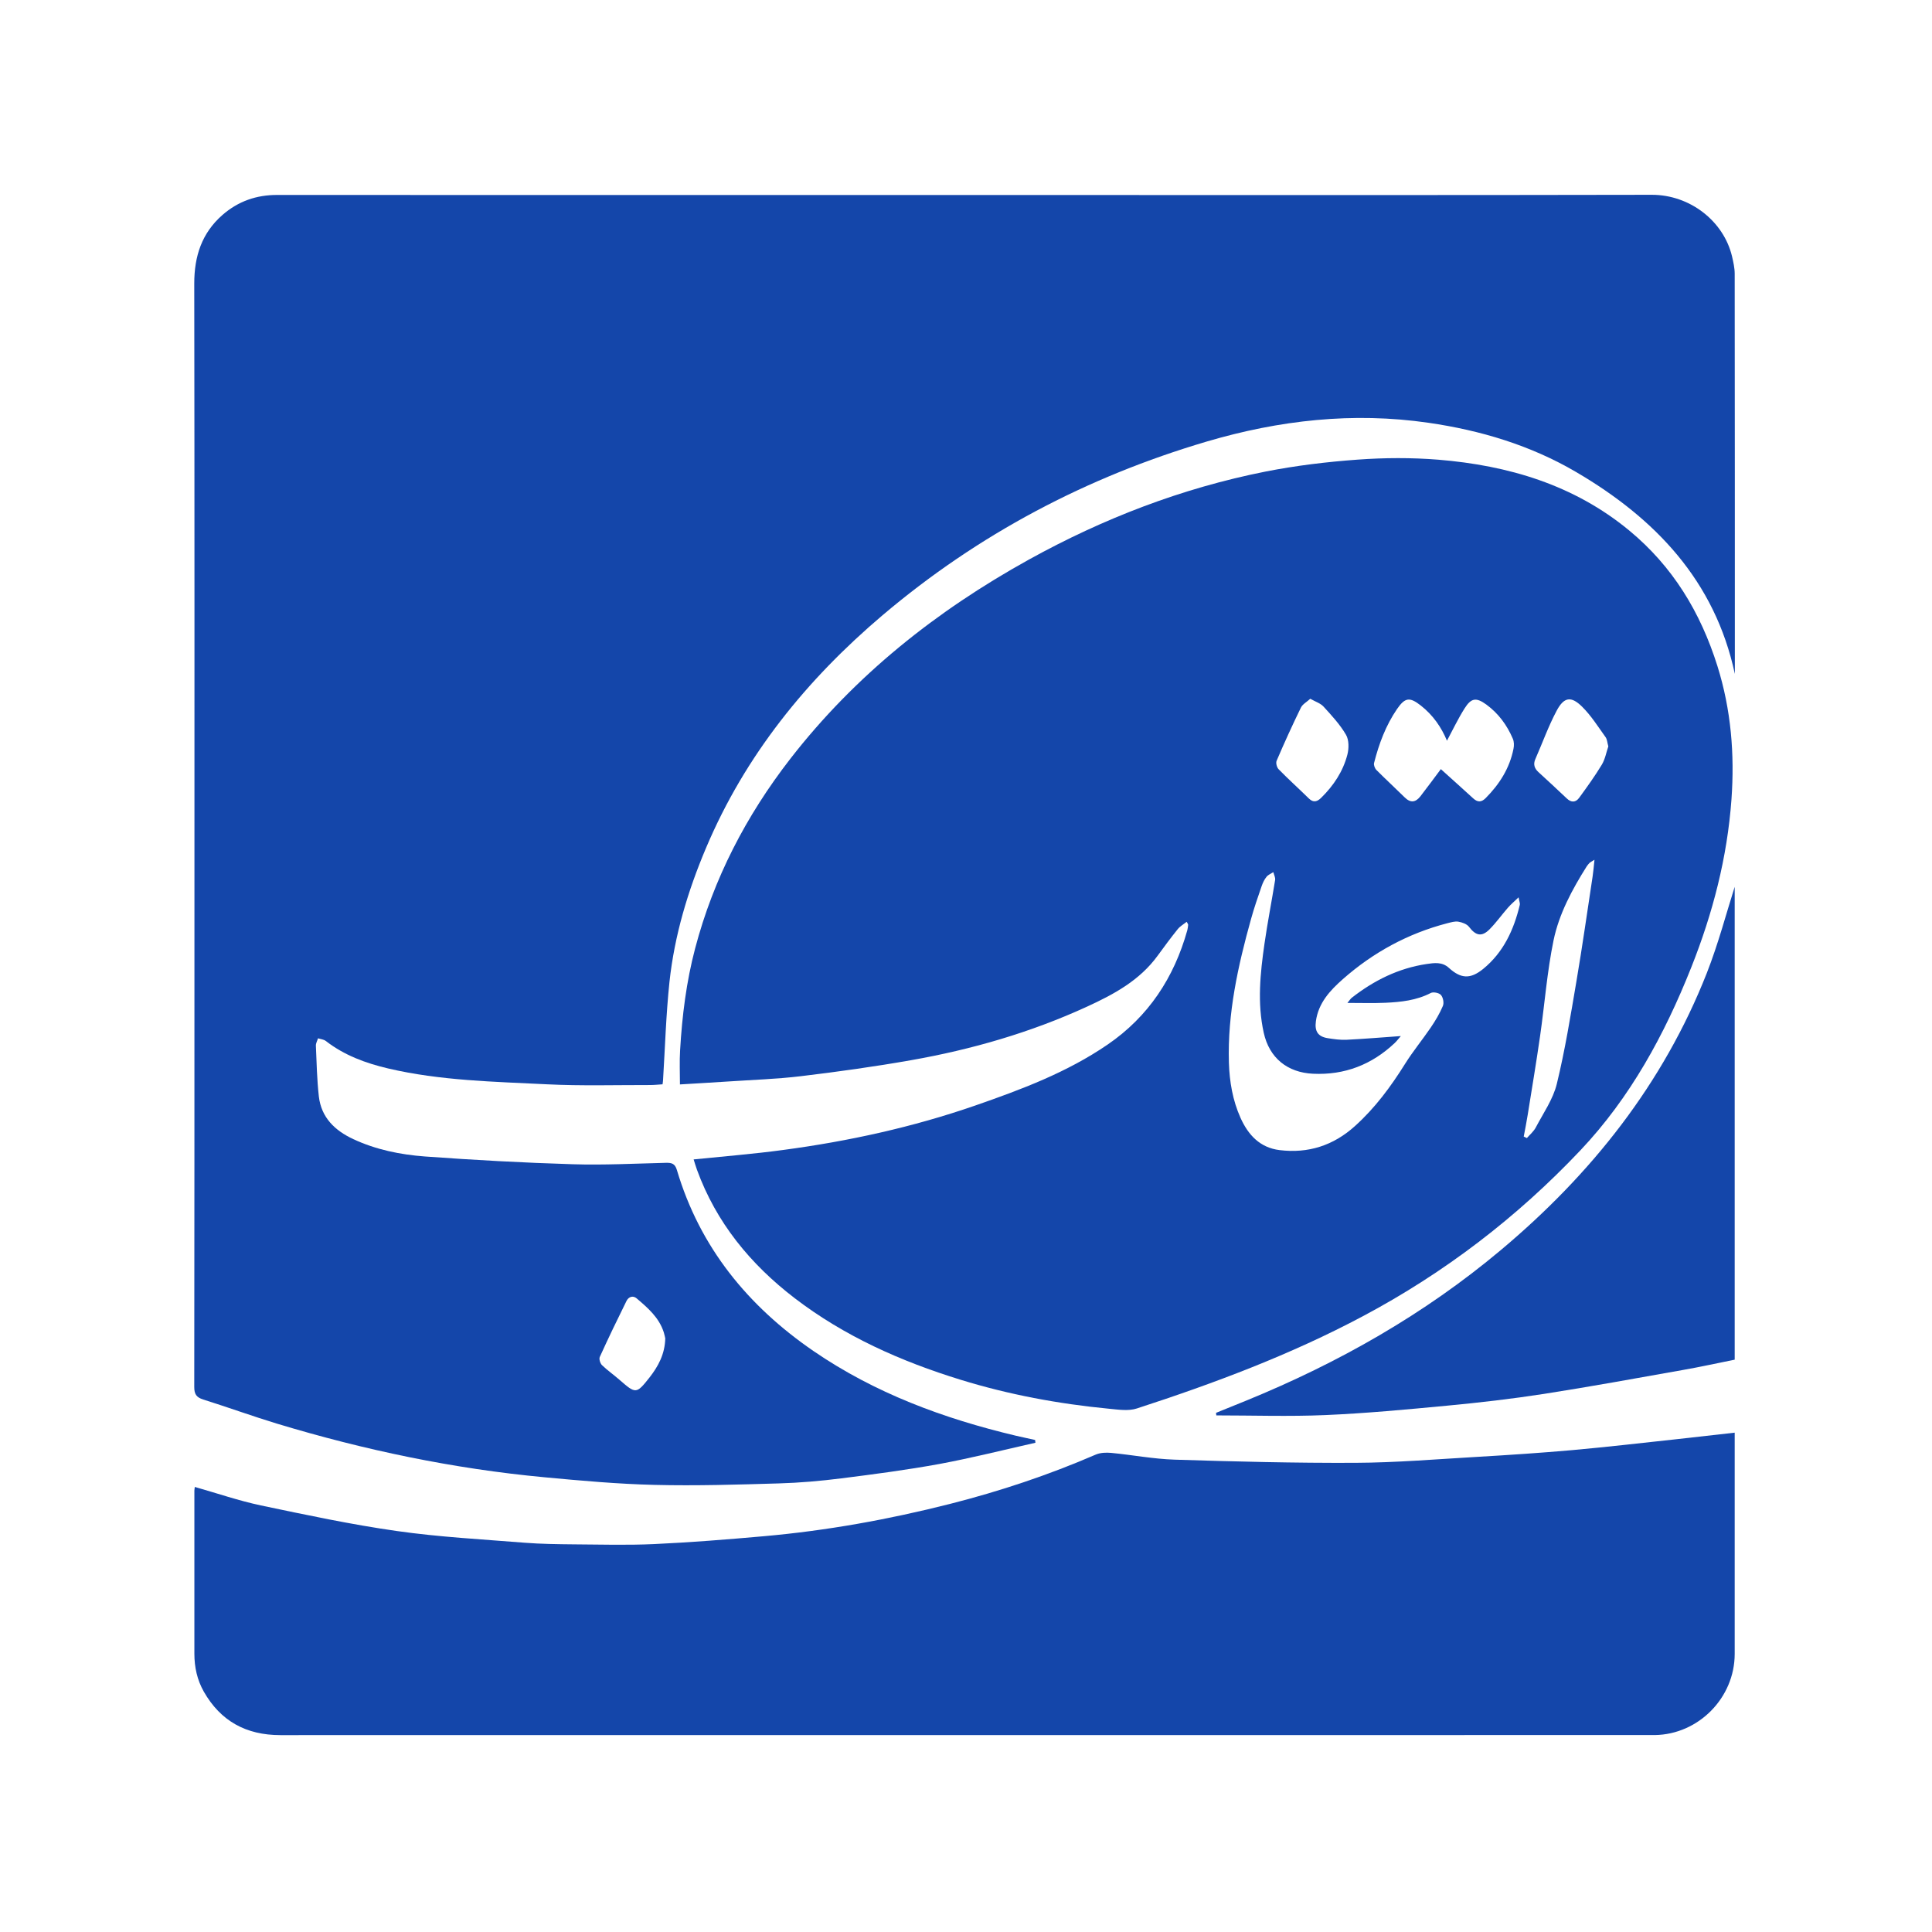
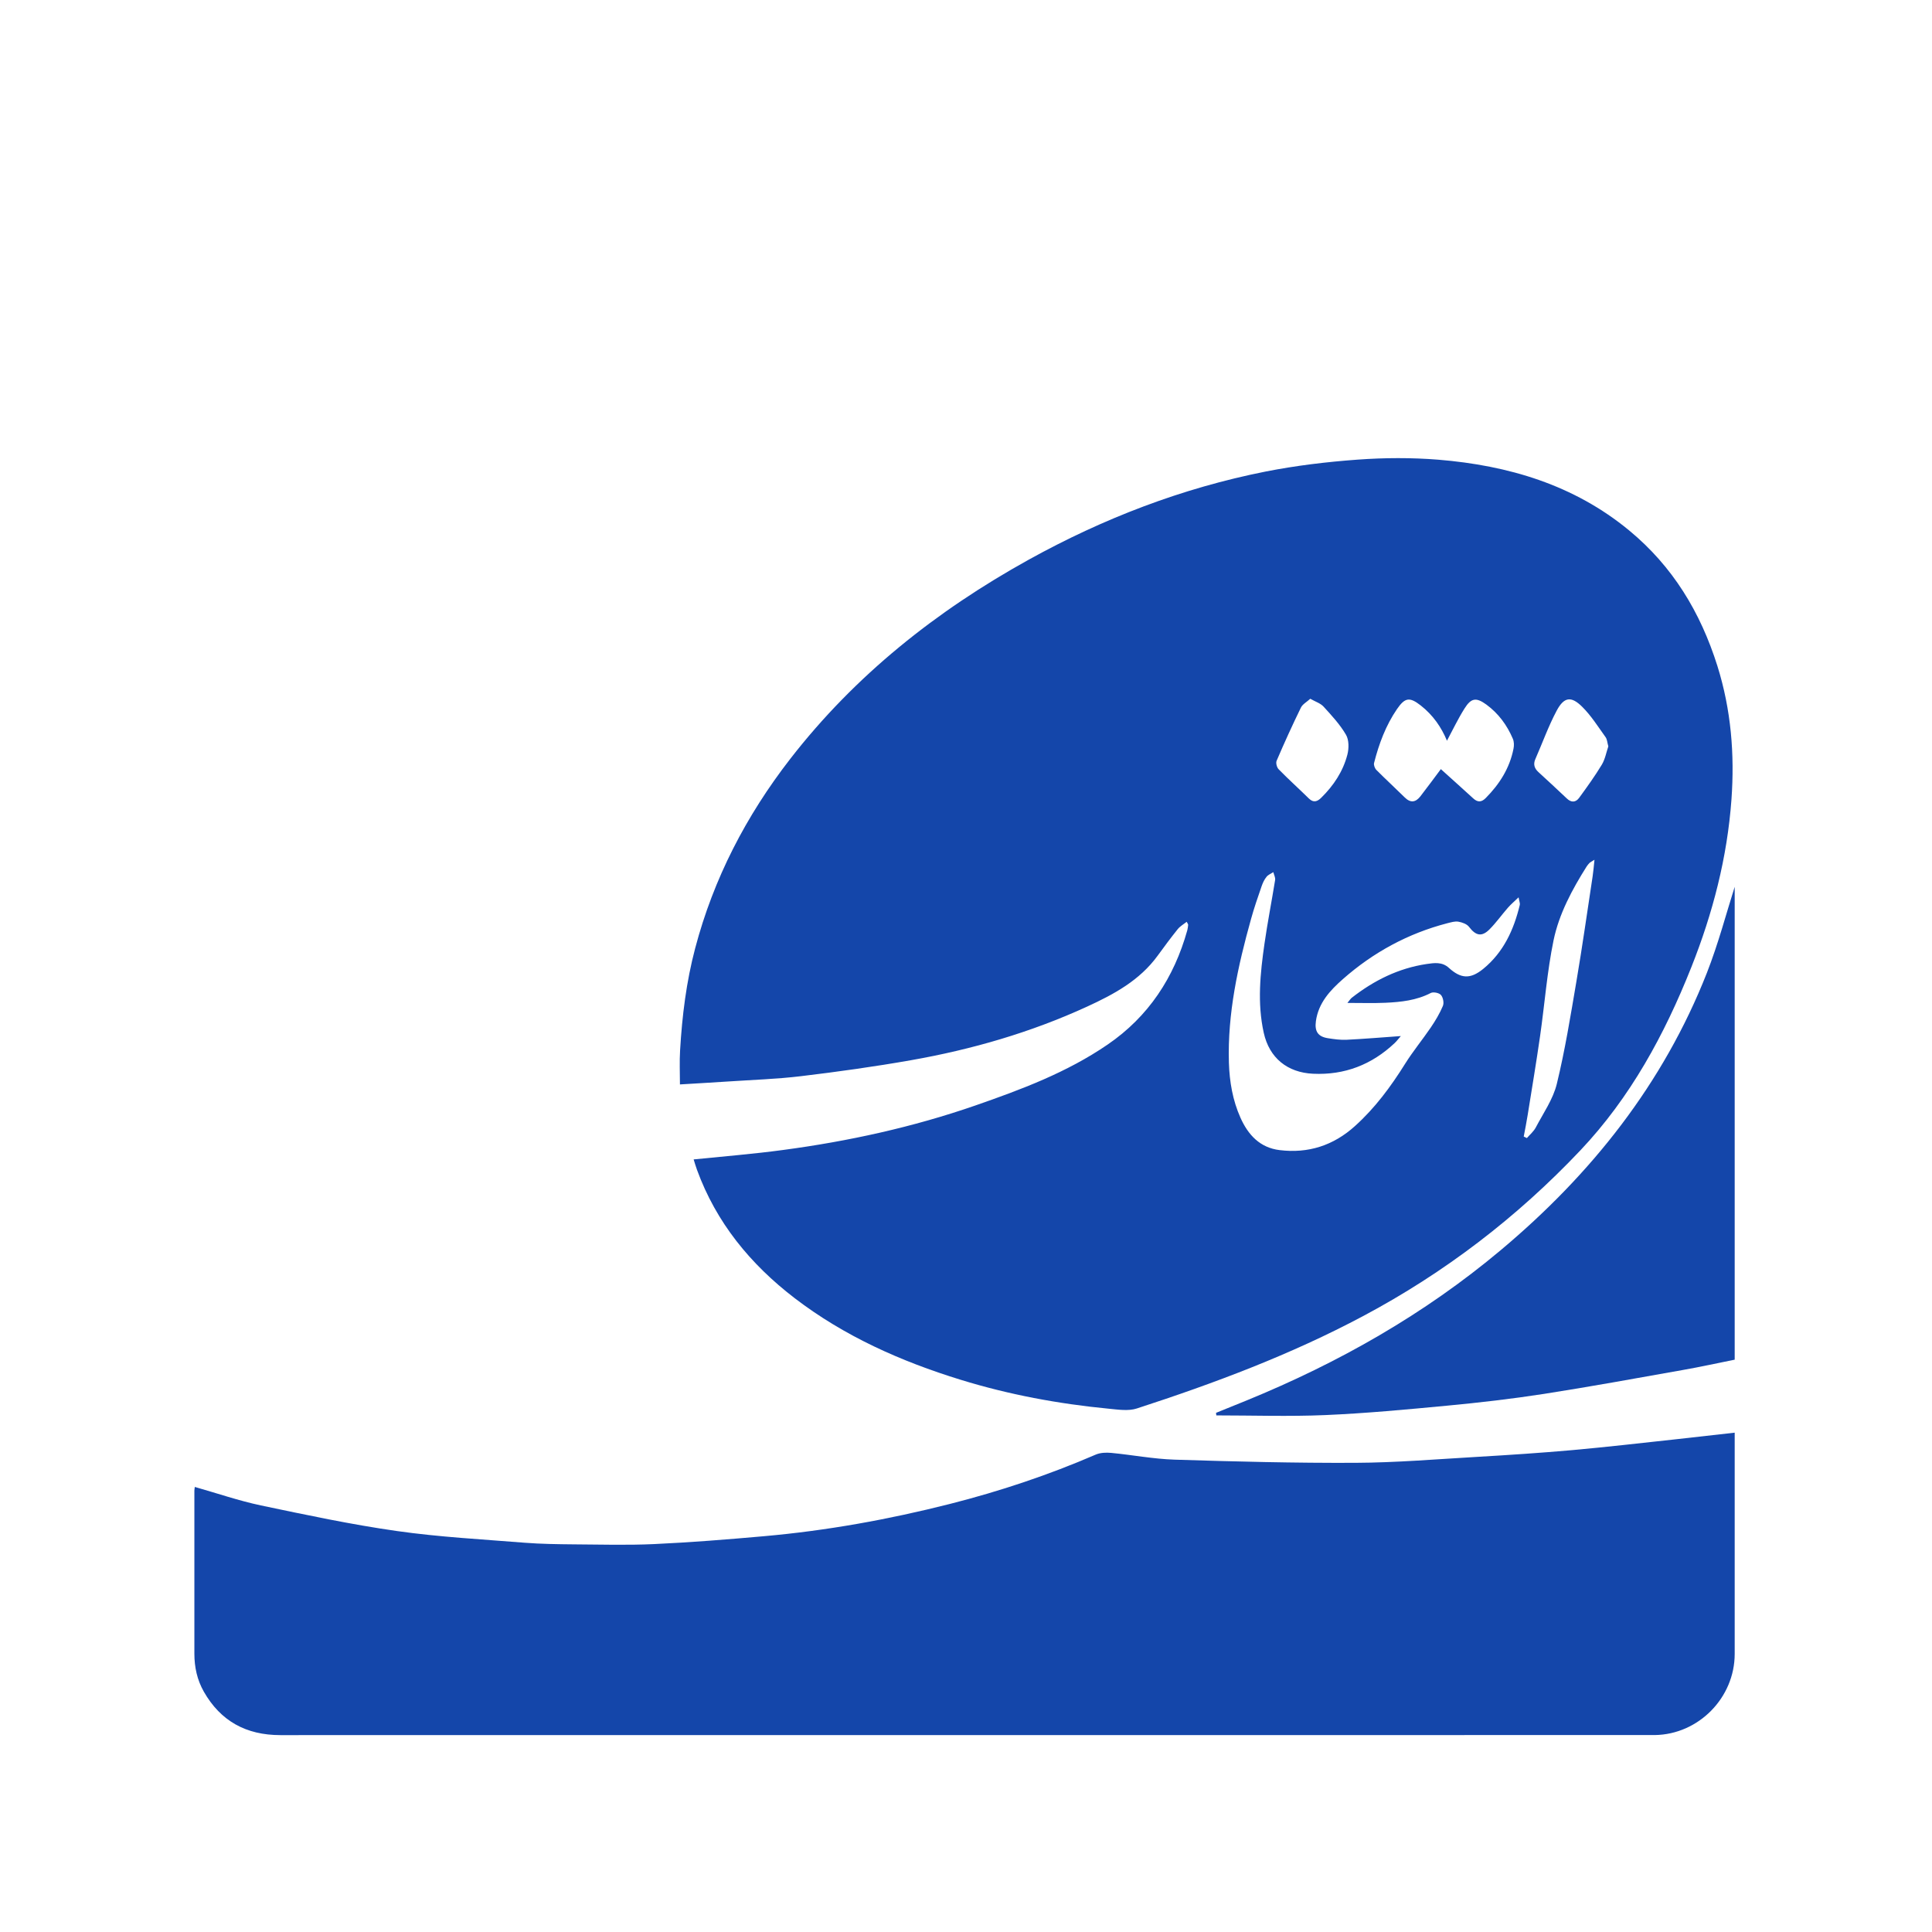
<svg xmlns="http://www.w3.org/2000/svg" width="64" height="64" viewBox="0 0 64 64" fill="none">
  <g style="mix-blend-mode:luminosity">
-     <path d="M34.3 47.793C33.242 48.031 32.189 48.297 31.125 48.495C30.049 48.692 28.96 48.835 27.875 48.972C27.185 49.059 26.491 49.12 25.794 49.14C24.427 49.18 23.055 49.223 21.688 49.189C20.467 49.16 19.248 49.05 18.031 48.936C15.017 48.654 12.066 48.035 9.171 47.159C8.353 46.91 7.548 46.617 6.733 46.361C6.509 46.29 6.435 46.187 6.435 45.947C6.441 40.997 6.441 36.044 6.441 31.094C6.441 23.86 6.446 16.625 6.435 9.391C6.435 8.49 6.683 7.721 7.369 7.121C7.891 6.666 8.496 6.455 9.189 6.458C17.525 6.462 25.859 6.46 34.195 6.46C41.034 6.46 47.876 6.467 54.715 6.453C55.985 6.451 57.097 7.327 57.375 8.49C57.419 8.681 57.464 8.876 57.464 9.068C57.469 13.492 57.469 17.913 57.469 22.325C56.81 19.242 54.836 17.174 52.207 15.634C50.699 14.751 49.05 14.256 47.32 14.005C44.819 13.642 42.376 13.918 39.97 14.628C35.994 15.802 32.402 17.698 29.236 20.38C26.719 22.514 24.684 25.023 23.389 28.087C22.786 29.512 22.343 30.986 22.177 32.528C22.063 33.608 22.031 34.697 21.964 35.784C21.964 35.82 21.955 35.854 21.948 35.919C21.809 35.928 21.67 35.943 21.532 35.943C20.395 35.941 19.255 35.975 18.121 35.919C16.36 35.831 14.589 35.8 12.857 35.394C12.113 35.219 11.407 34.96 10.793 34.484C10.724 34.431 10.623 34.424 10.535 34.395C10.511 34.475 10.461 34.559 10.464 34.639C10.488 35.199 10.5 35.764 10.562 36.32C10.643 37.017 11.087 37.447 11.701 37.734C12.454 38.086 13.263 38.249 14.078 38.31C15.707 38.428 17.339 38.518 18.972 38.567C19.999 38.599 21.027 38.545 22.056 38.52C22.244 38.516 22.358 38.538 22.423 38.758C23.183 41.319 24.774 43.262 26.948 44.755C28.985 46.151 31.257 46.991 33.644 47.558C33.859 47.609 34.074 47.652 34.289 47.701L34.3 47.793ZM22.036 44.327C22.027 44.291 22.013 44.212 21.989 44.136C21.832 43.645 21.46 43.325 21.088 43.009C20.967 42.906 20.821 42.957 20.752 43.099C20.449 43.712 20.151 44.327 19.869 44.95C19.837 45.017 19.882 45.165 19.943 45.223C20.12 45.395 20.328 45.539 20.514 45.702C21.059 46.175 21.074 46.191 21.516 45.631C21.8 45.268 22.027 44.86 22.038 44.329L22.036 44.327Z" fill="#1446AA" />
    <path d="M22.97 38.408C23.976 38.305 24.965 38.227 25.944 38.094C28.108 37.805 30.237 37.339 32.306 36.622C33.834 36.091 35.344 35.526 36.691 34.603C38.047 33.675 38.892 32.385 39.331 30.816C39.347 30.756 39.353 30.695 39.36 30.632C39.36 30.619 39.344 30.601 39.311 30.536C39.205 30.619 39.091 30.684 39.015 30.778C38.786 31.063 38.567 31.358 38.352 31.654C37.755 32.477 36.902 32.936 36.01 33.346C34.145 34.202 32.189 34.767 30.177 35.121C28.967 35.334 27.75 35.504 26.531 35.65C25.735 35.746 24.931 35.771 24.129 35.825C23.604 35.86 23.08 35.889 22.524 35.923C22.524 35.538 22.506 35.163 22.529 34.791C22.596 33.651 22.735 32.521 23.028 31.414C23.638 29.102 24.716 27.024 26.177 25.14C28.328 22.368 31.017 20.237 34.069 18.545C36.541 17.176 39.154 16.17 41.928 15.62C42.93 15.423 43.952 15.3 44.971 15.226C45.859 15.161 46.76 15.157 47.647 15.228C49.964 15.419 52.133 16.058 53.966 17.57C55.409 18.76 56.33 20.279 56.891 22.061C57.346 23.513 57.464 24.985 57.357 26.48C57.218 28.403 56.738 30.254 56.026 32.044C55.14 34.272 54.009 36.355 52.353 38.106C50.255 40.324 47.853 42.162 45.153 43.598C42.76 44.873 40.232 45.821 37.661 46.657C37.381 46.749 37.041 46.695 36.734 46.666C35.064 46.505 33.422 46.2 31.817 45.705C29.841 45.095 27.972 44.266 26.32 43C24.857 41.877 23.725 40.499 23.087 38.747C23.044 38.632 23.013 38.514 22.977 38.404L22.97 38.408ZM46.403 34.323C46.325 34.41 46.269 34.489 46.199 34.554C45.44 35.269 44.543 35.618 43.495 35.569C42.645 35.529 42.047 35.045 41.863 34.211C41.644 33.225 41.747 32.239 41.888 31.258C41.989 30.554 42.127 29.855 42.24 29.151C42.253 29.07 42.202 28.979 42.181 28.891C42.105 28.94 42.011 28.976 41.955 29.046C41.883 29.135 41.832 29.243 41.794 29.353C41.67 29.713 41.543 30.077 41.442 30.444C41.007 32.002 40.66 33.575 40.709 35.206C40.729 35.833 40.834 36.45 41.092 37.026C41.346 37.595 41.738 38.02 42.39 38.099C43.338 38.215 44.171 37.947 44.884 37.303C45.549 36.705 46.072 35.997 46.544 35.242C46.804 34.827 47.118 34.446 47.394 34.041C47.548 33.814 47.692 33.575 47.797 33.324C47.84 33.225 47.806 33.044 47.734 32.961C47.674 32.889 47.481 32.851 47.398 32.893C46.923 33.14 46.41 33.194 45.895 33.218C45.493 33.236 45.09 33.223 44.635 33.223C44.709 33.133 44.738 33.086 44.776 33.055C45.511 32.479 46.327 32.073 47.259 31.934C47.508 31.898 47.772 31.856 47.996 32.062C48.395 32.425 48.709 32.441 49.133 32.096C49.805 31.547 50.148 30.8 50.345 29.976C50.358 29.924 50.329 29.864 50.305 29.725C50.157 29.868 50.047 29.96 49.953 30.068C49.747 30.303 49.565 30.561 49.346 30.782C49.086 31.045 48.888 30.998 48.664 30.704C48.593 30.61 48.438 30.554 48.312 30.532C48.196 30.511 48.066 30.554 47.945 30.583C46.643 30.921 45.489 31.549 44.483 32.436C44.059 32.81 43.674 33.225 43.591 33.826C43.544 34.164 43.658 34.341 43.99 34.392C44.191 34.424 44.398 34.453 44.602 34.444C45.186 34.415 45.771 34.366 46.403 34.321V34.323ZM47.934 24.541C47.75 24.093 47.468 23.686 47.064 23.37C46.694 23.081 46.542 23.105 46.278 23.488C45.906 24.031 45.679 24.64 45.518 25.274C45.5 25.341 45.543 25.454 45.594 25.505C45.901 25.814 46.224 26.11 46.535 26.417C46.728 26.608 46.896 26.578 47.051 26.381C47.288 26.074 47.519 25.761 47.73 25.478C48.077 25.792 48.442 26.117 48.803 26.448C48.953 26.587 49.081 26.574 49.218 26.435C49.673 25.976 50.009 25.447 50.136 24.806C50.159 24.698 50.157 24.568 50.114 24.47C49.921 24.019 49.637 23.632 49.238 23.34C48.902 23.096 48.736 23.116 48.514 23.47C48.294 23.82 48.117 24.194 47.929 24.544L47.934 24.541ZM50.479 37.651C50.513 37.666 50.547 37.684 50.58 37.7C50.681 37.584 50.806 37.48 50.876 37.346C51.125 36.873 51.447 36.414 51.571 35.907C51.844 34.787 52.028 33.644 52.221 32.508C52.418 31.352 52.581 30.189 52.758 29.03C52.783 28.866 52.796 28.701 52.819 28.481C52.722 28.541 52.689 28.555 52.664 28.577C52.626 28.616 52.59 28.656 52.561 28.701C52.079 29.467 51.645 30.271 51.463 31.152C51.248 32.194 51.169 33.265 51.017 34.323C50.892 35.195 50.746 36.062 50.607 36.931C50.569 37.173 50.52 37.413 50.475 37.653L50.479 37.651ZM53.278 24.725C53.242 24.6 53.24 24.492 53.186 24.418C52.938 24.073 52.709 23.706 52.409 23.41C52.046 23.051 51.81 23.087 51.568 23.54C51.293 24.055 51.096 24.611 50.86 25.147C50.784 25.319 50.831 25.456 50.961 25.575C51.275 25.866 51.593 26.153 51.9 26.448C52.05 26.594 52.198 26.583 52.31 26.431C52.572 26.072 52.832 25.711 53.061 25.333C53.173 25.147 53.211 24.918 53.278 24.725ZM43.407 23.145C43.291 23.253 43.152 23.325 43.096 23.437C42.813 24.017 42.544 24.607 42.289 25.203C42.258 25.277 42.298 25.427 42.361 25.487C42.683 25.817 43.028 26.126 43.358 26.451C43.512 26.603 43.642 26.552 43.77 26.424C44.178 26.023 44.489 25.554 44.633 25.001C44.687 24.795 44.689 24.512 44.588 24.34C44.389 23.999 44.111 23.699 43.842 23.405C43.741 23.296 43.575 23.244 43.405 23.148L43.407 23.145Z" fill="#1446AA" />
    <path d="M6.457 49.258C7.199 49.469 7.909 49.713 8.637 49.868C10.134 50.182 11.633 50.502 13.146 50.717C14.547 50.917 15.967 50.991 17.379 51.105C17.921 51.147 18.468 51.154 19.013 51.159C19.896 51.165 20.783 51.19 21.664 51.15C22.876 51.094 24.086 50.997 25.294 50.89C27.383 50.706 29.44 50.334 31.47 49.819C33.121 49.4 34.733 48.862 36.299 48.185C36.451 48.12 36.644 48.113 36.812 48.129C37.514 48.196 38.211 48.331 38.912 48.353C40.904 48.416 42.901 48.467 44.893 48.458C46.249 48.452 47.604 48.337 48.96 48.259C50.002 48.198 51.044 48.129 52.084 48.037C53.229 47.934 54.372 47.802 55.515 47.678C56.151 47.609 56.788 47.535 57.464 47.459C57.464 47.562 57.464 47.656 57.464 47.748C57.464 50.094 57.464 52.44 57.464 54.787C57.464 56.241 56.265 57.456 54.818 57.476C54.728 57.476 54.639 57.476 54.549 57.476C39.461 57.476 24.375 57.476 9.287 57.478C8.156 57.478 7.309 57.016 6.751 56.037C6.531 55.649 6.439 55.226 6.439 54.78C6.439 52.98 6.439 51.181 6.439 49.382C6.439 49.346 6.448 49.312 6.452 49.261L6.457 49.258Z" fill="#1446AA" />
    <path d="M57.464 29.377V45.041C56.891 45.155 56.321 45.283 55.745 45.383C54.213 45.655 52.68 45.935 51.143 46.175C50.078 46.34 49.005 46.464 47.934 46.565C46.594 46.692 45.251 46.818 43.907 46.876C42.703 46.928 41.498 46.887 40.292 46.887C40.29 46.858 40.285 46.831 40.283 46.802C40.617 46.668 40.951 46.533 41.285 46.396C44.339 45.148 47.183 43.537 49.717 41.41C52.718 38.894 55.096 35.902 56.541 32.232C56.926 31.25 57.195 30.222 57.464 29.377Z" fill="#1446AA" />
  </g>
</svg>